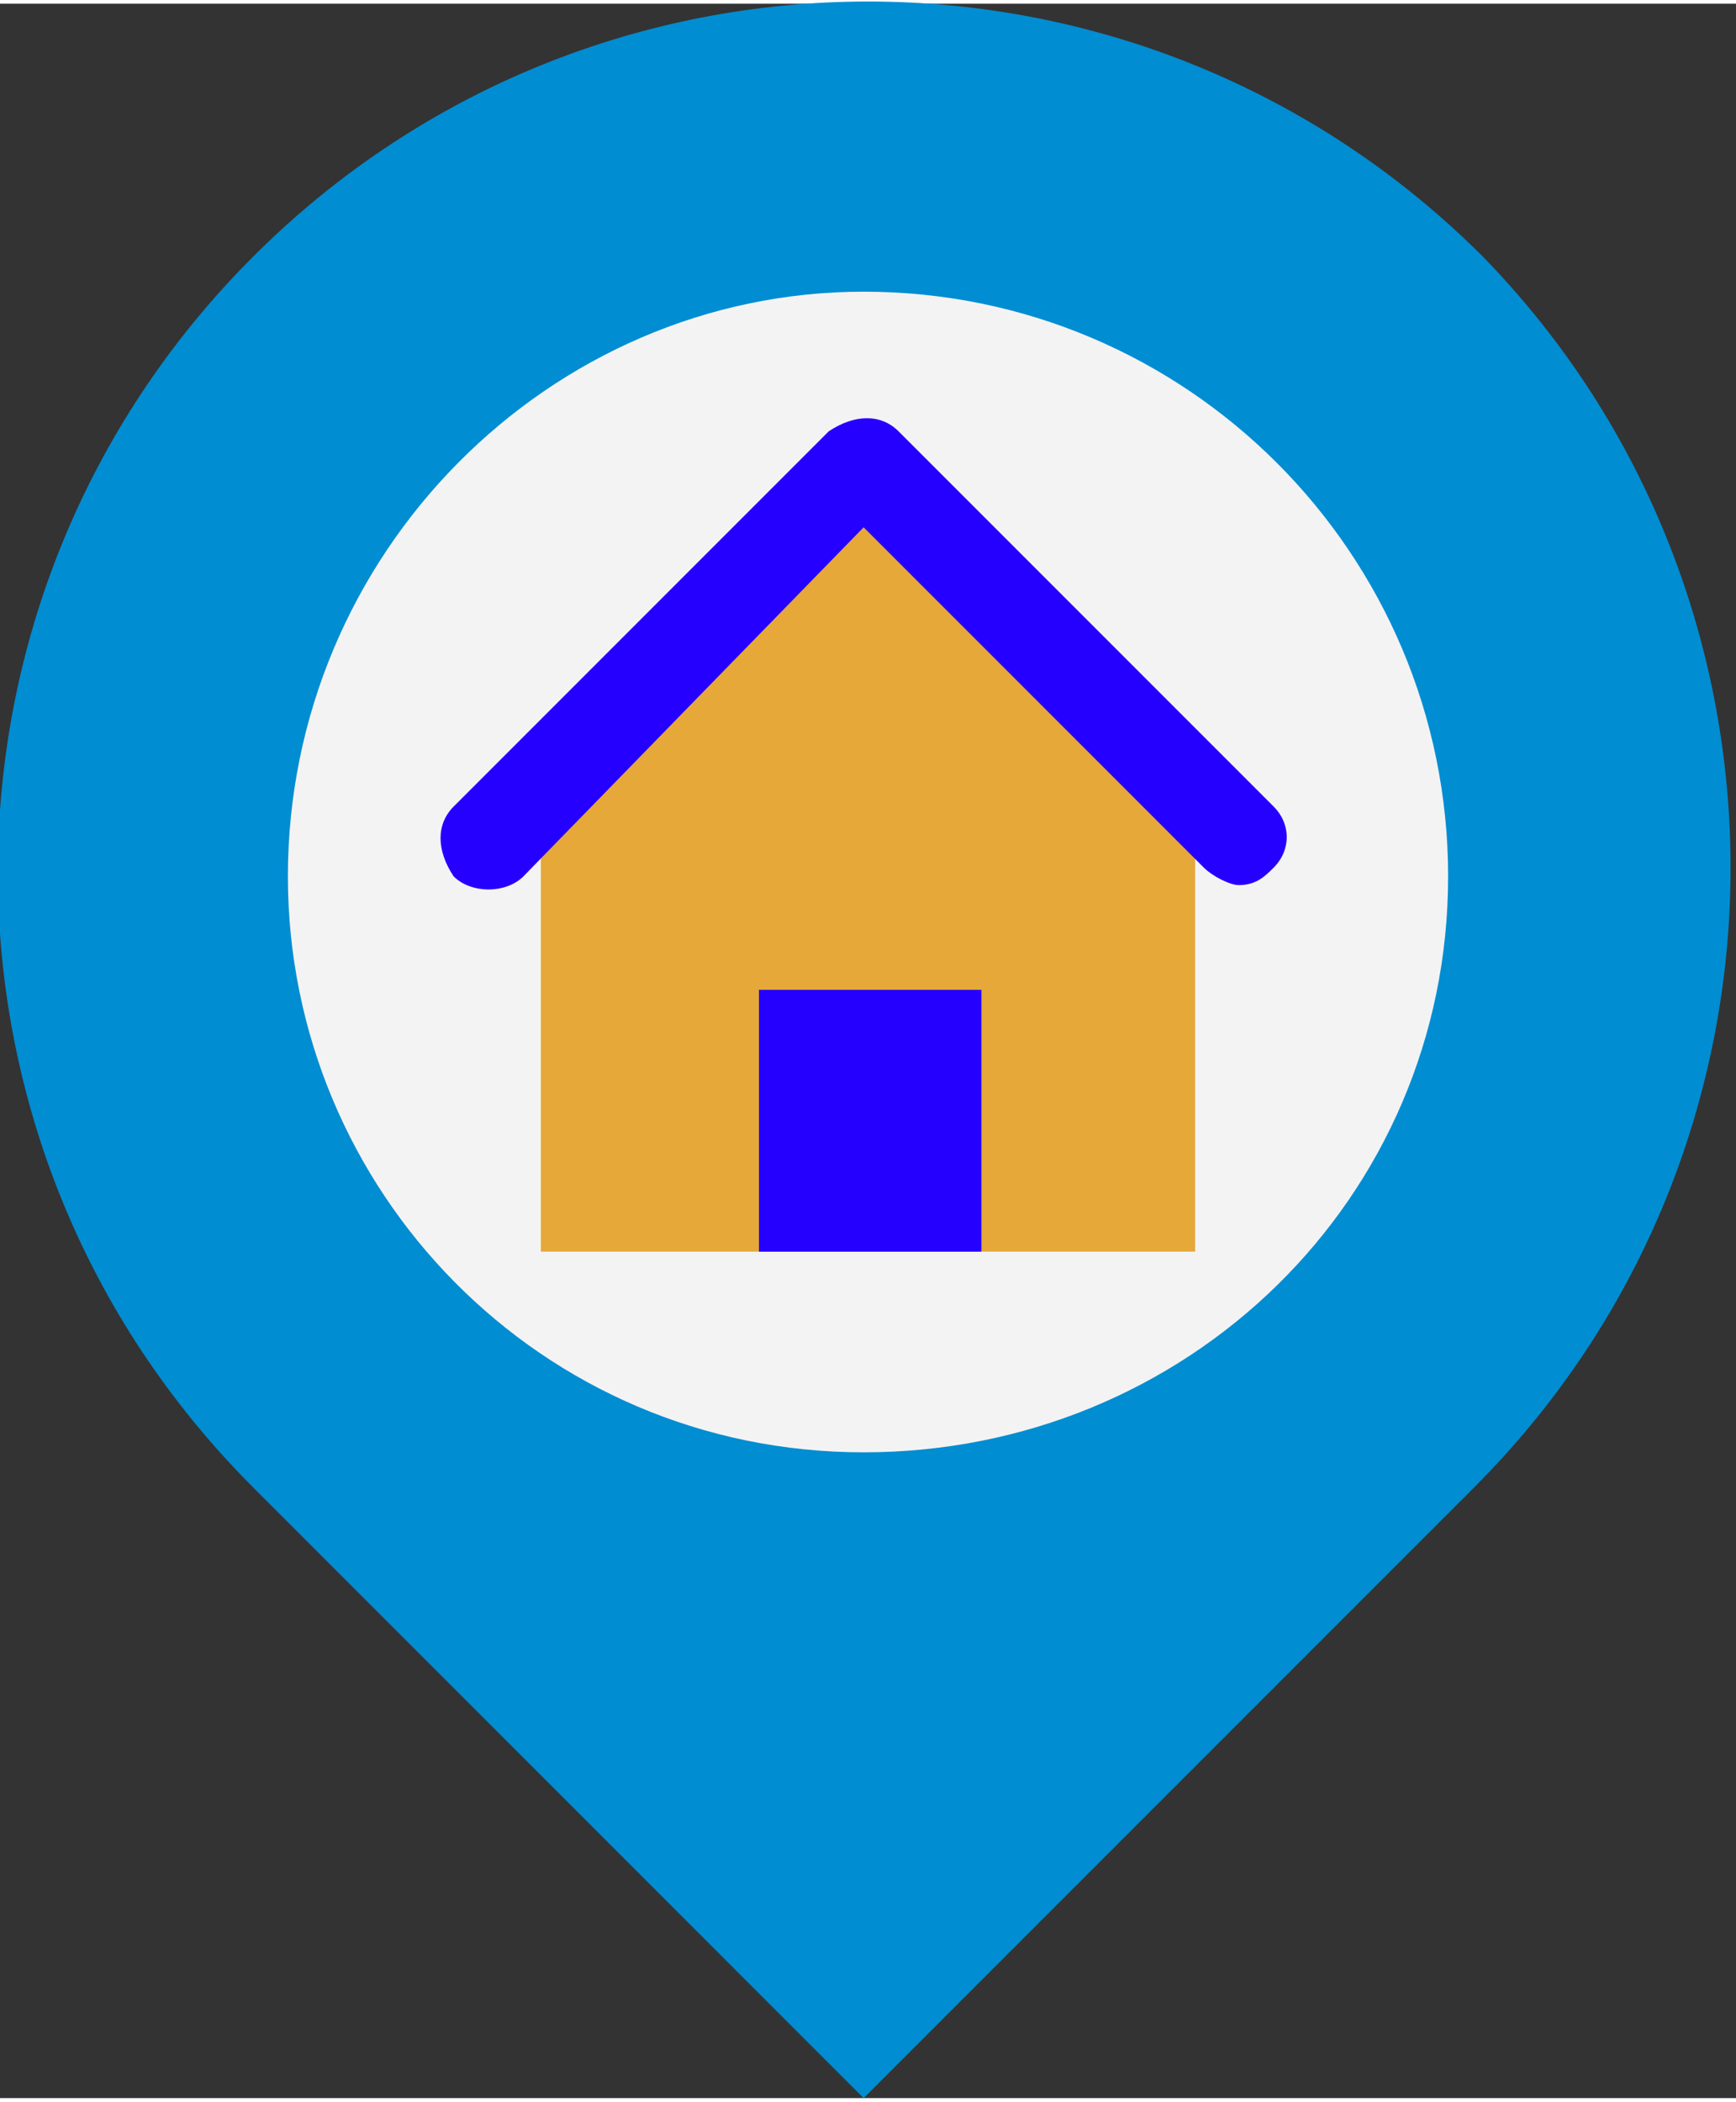
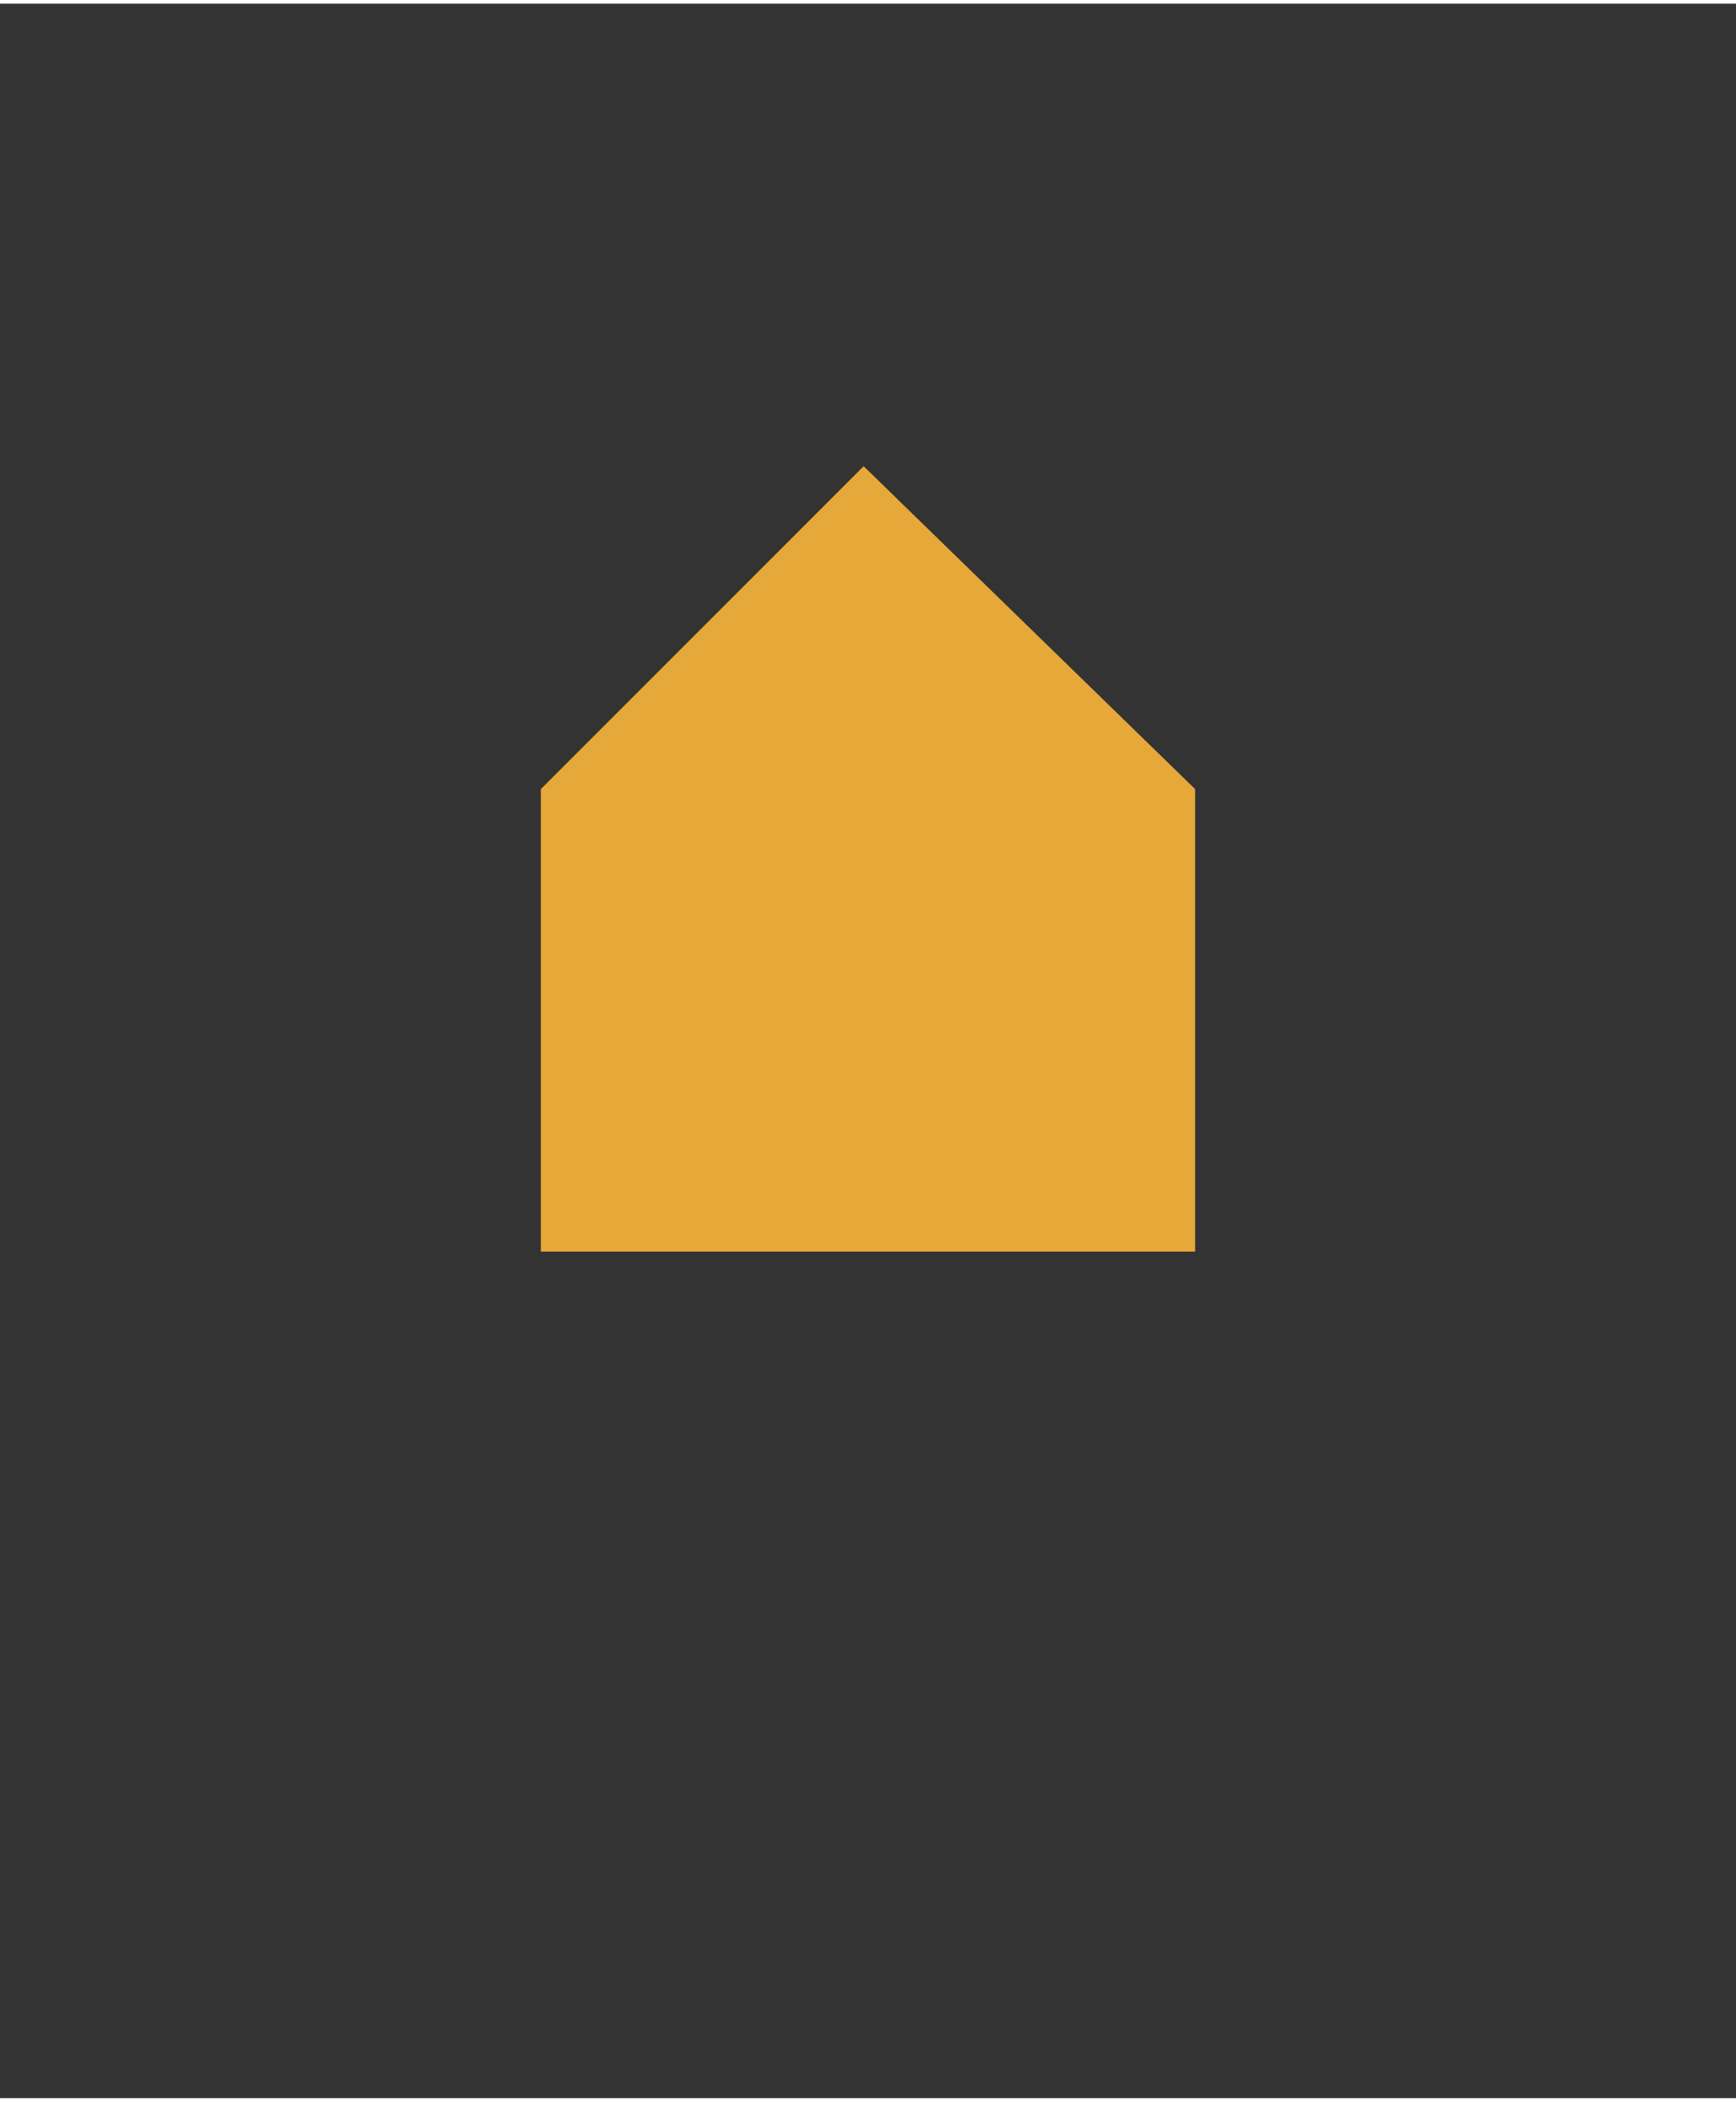
<svg xmlns="http://www.w3.org/2000/svg" xml:space="preserve" width="1322px" height="1600px" version="1.1" style="shape-rendering:geometricPrecision; text-rendering:geometricPrecision; image-rendering:optimizeQuality; fill-rule:evenodd; clip-rule:evenodd" viewBox="0 0 199 240">
  <rect x="0" y="0" width="199" height="240" fill="#333333" stroke="none" />
  <defs>
    <style type="text/css">
   
    .fil0 {fill:#008DD2}
    .fil3 {fill:#2600FF}
    .fil2 {fill:#E5A839}
    .fil1 {fill:#F3F3F3}
   
  </style>
  </defs>
  <g id="Layer_x0020_1">
-     <path class="fil0" d="M170 29c-39,-39 -102,-39 -141,0 -39,39 -39,102 0,141l70 70 70 -70c39,-39 39,-102 1,-141z" data-original="#F3705B" />
-     <path class="fil1" d="M99 33c-36,0 -66,30 -66,67 0,36 29,66 66,66 37,0 67,-29 67,-66 0,-37 -30,-67 -67,-67z" data-original="#F3F3F3" />
    <polygon class="fil2" points="99,53 62,90 62,143 137,143 137,90 " data-original="#FFD15D" data-old_color="#E4A739" />
    <g id="_741024768">
-       <rect class="fil3" x="87" y="113" width="25.503" height="30.003" data-original="#435B6C" data-old_color="#2D00FF" />
-       <path class="fil3" d="M146 92l-43 -43c-2,-2 -5,-2 -8,0l-43 43c-2,2 -2,5 0,8 2,2 6,2 8,0l39 -40 39 39c1,1 3,2 4,2 2,0 3,-1 4,-2 2,-2 2,-5 0,-7z" data-original="#435B6C" data-old_color="#2D00FF" />
-     </g>
+       </g>
  </g>
</svg>